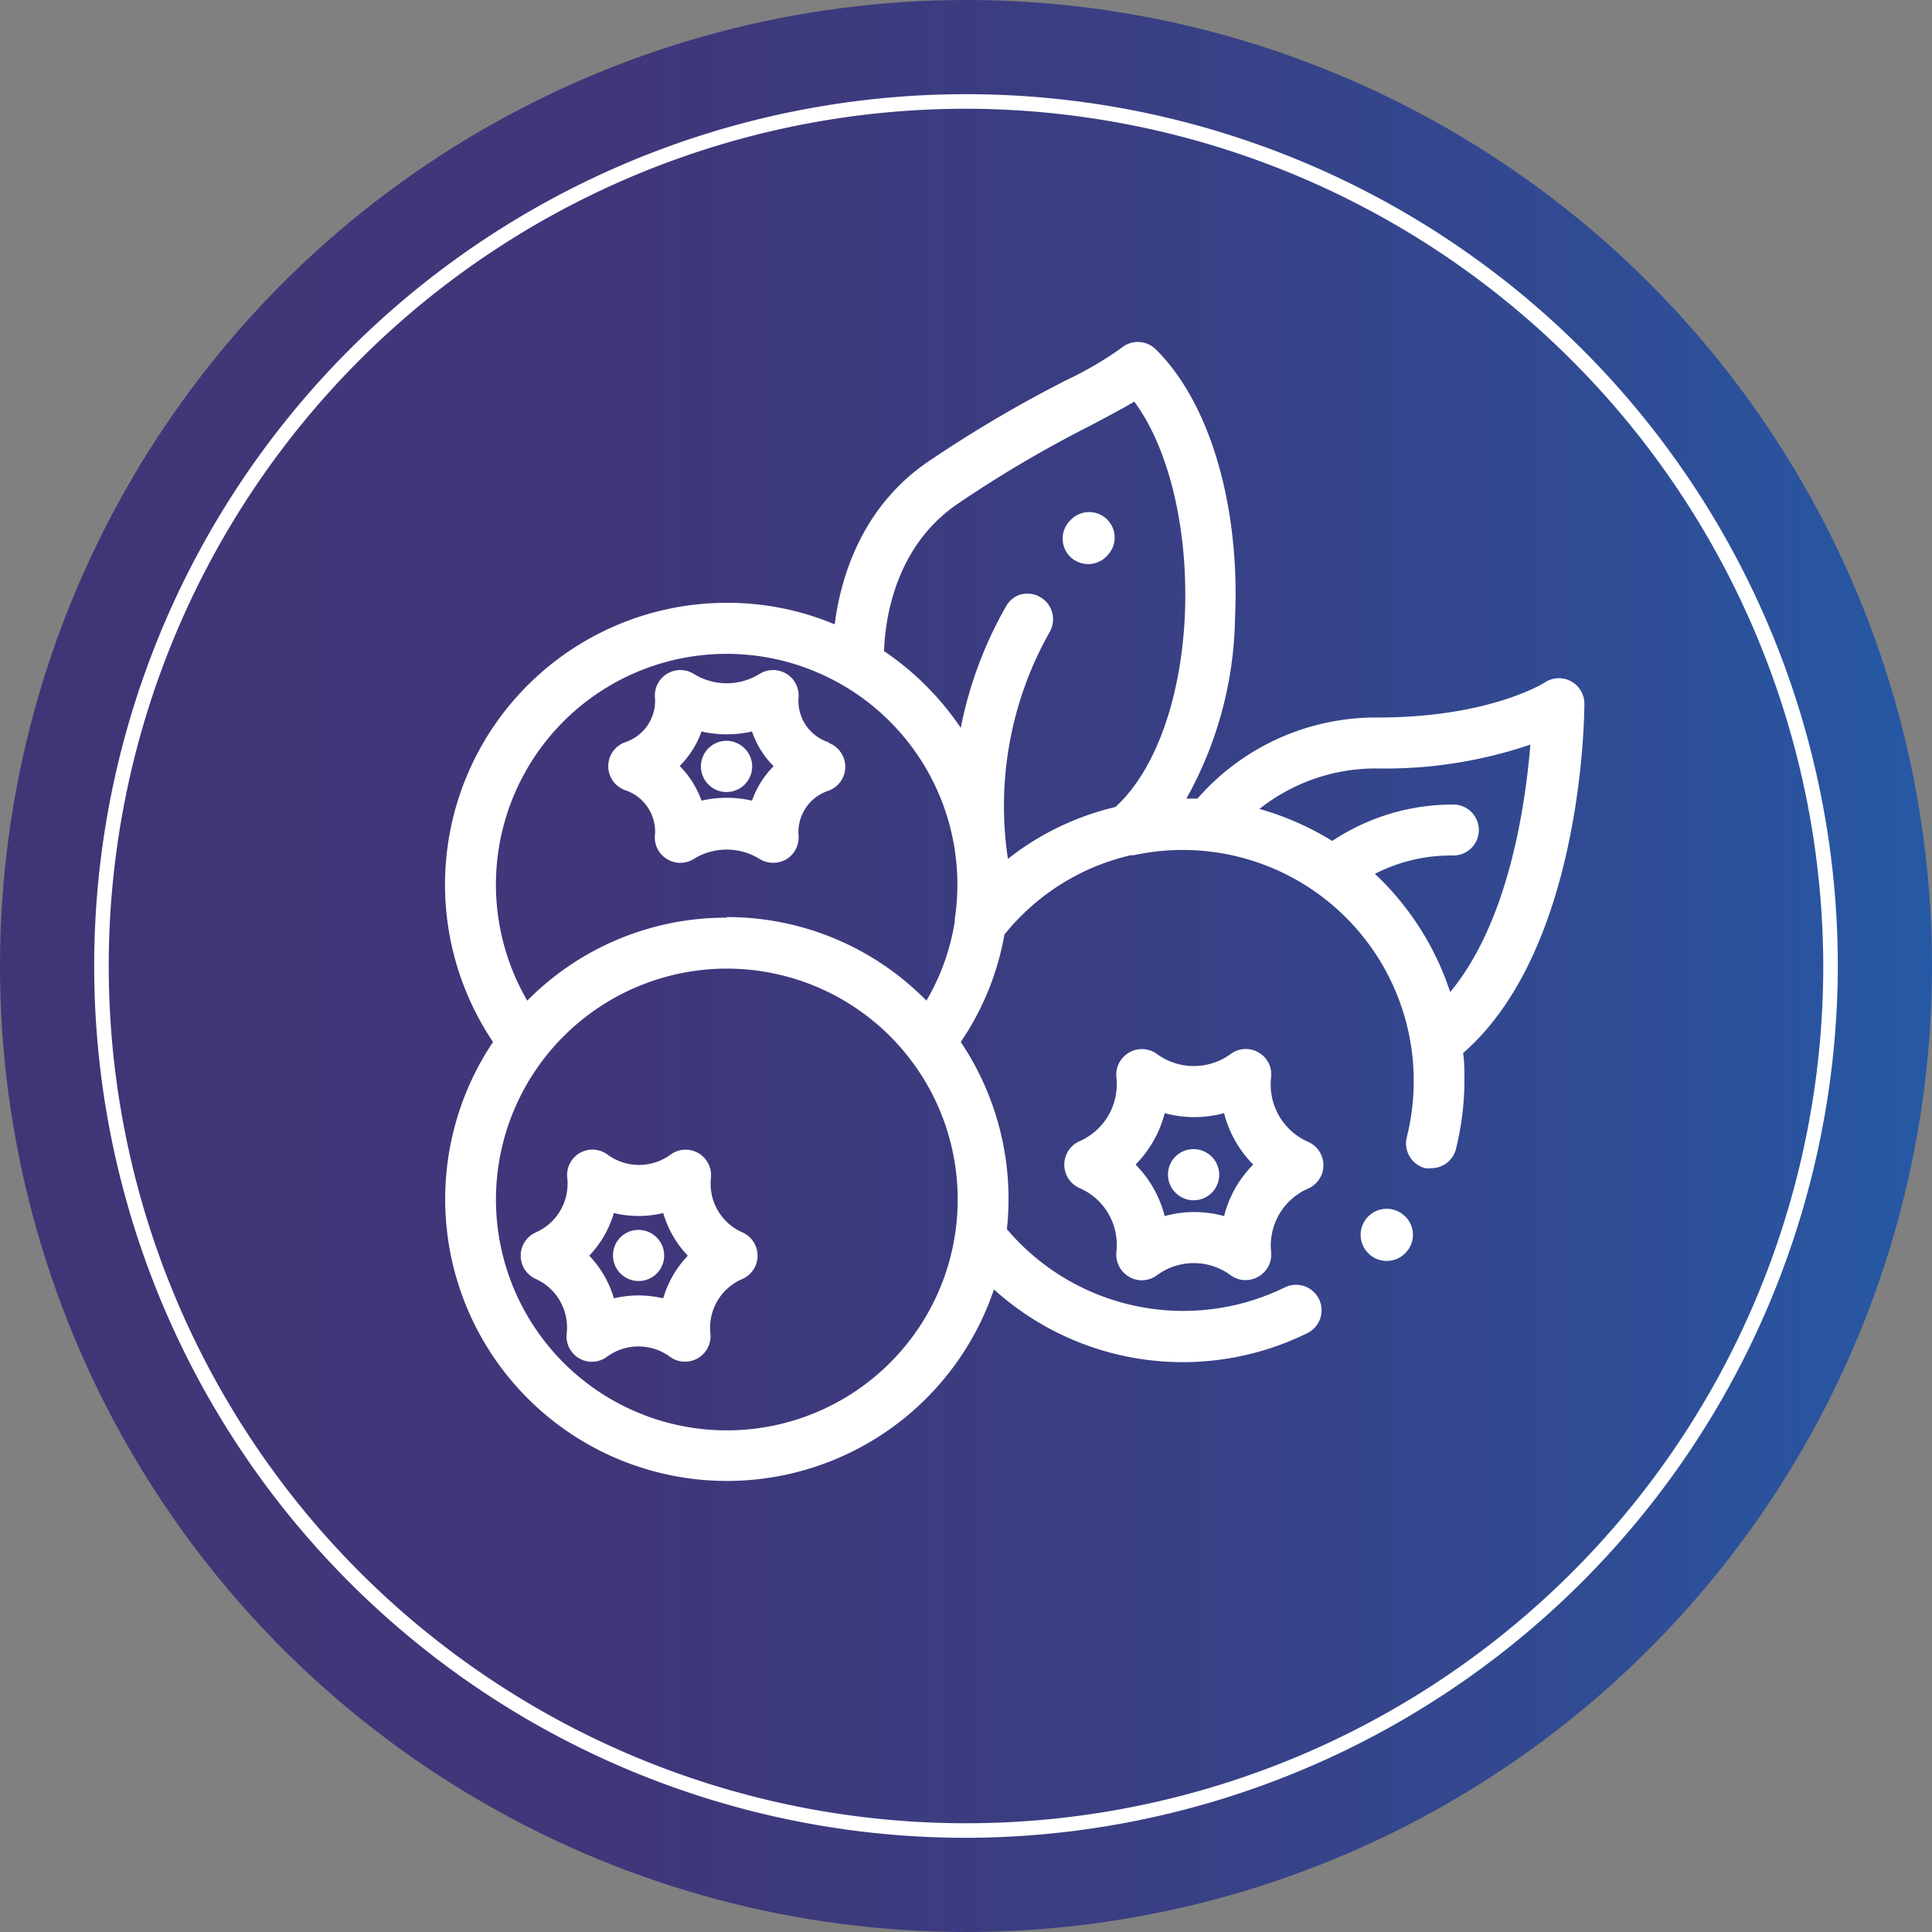
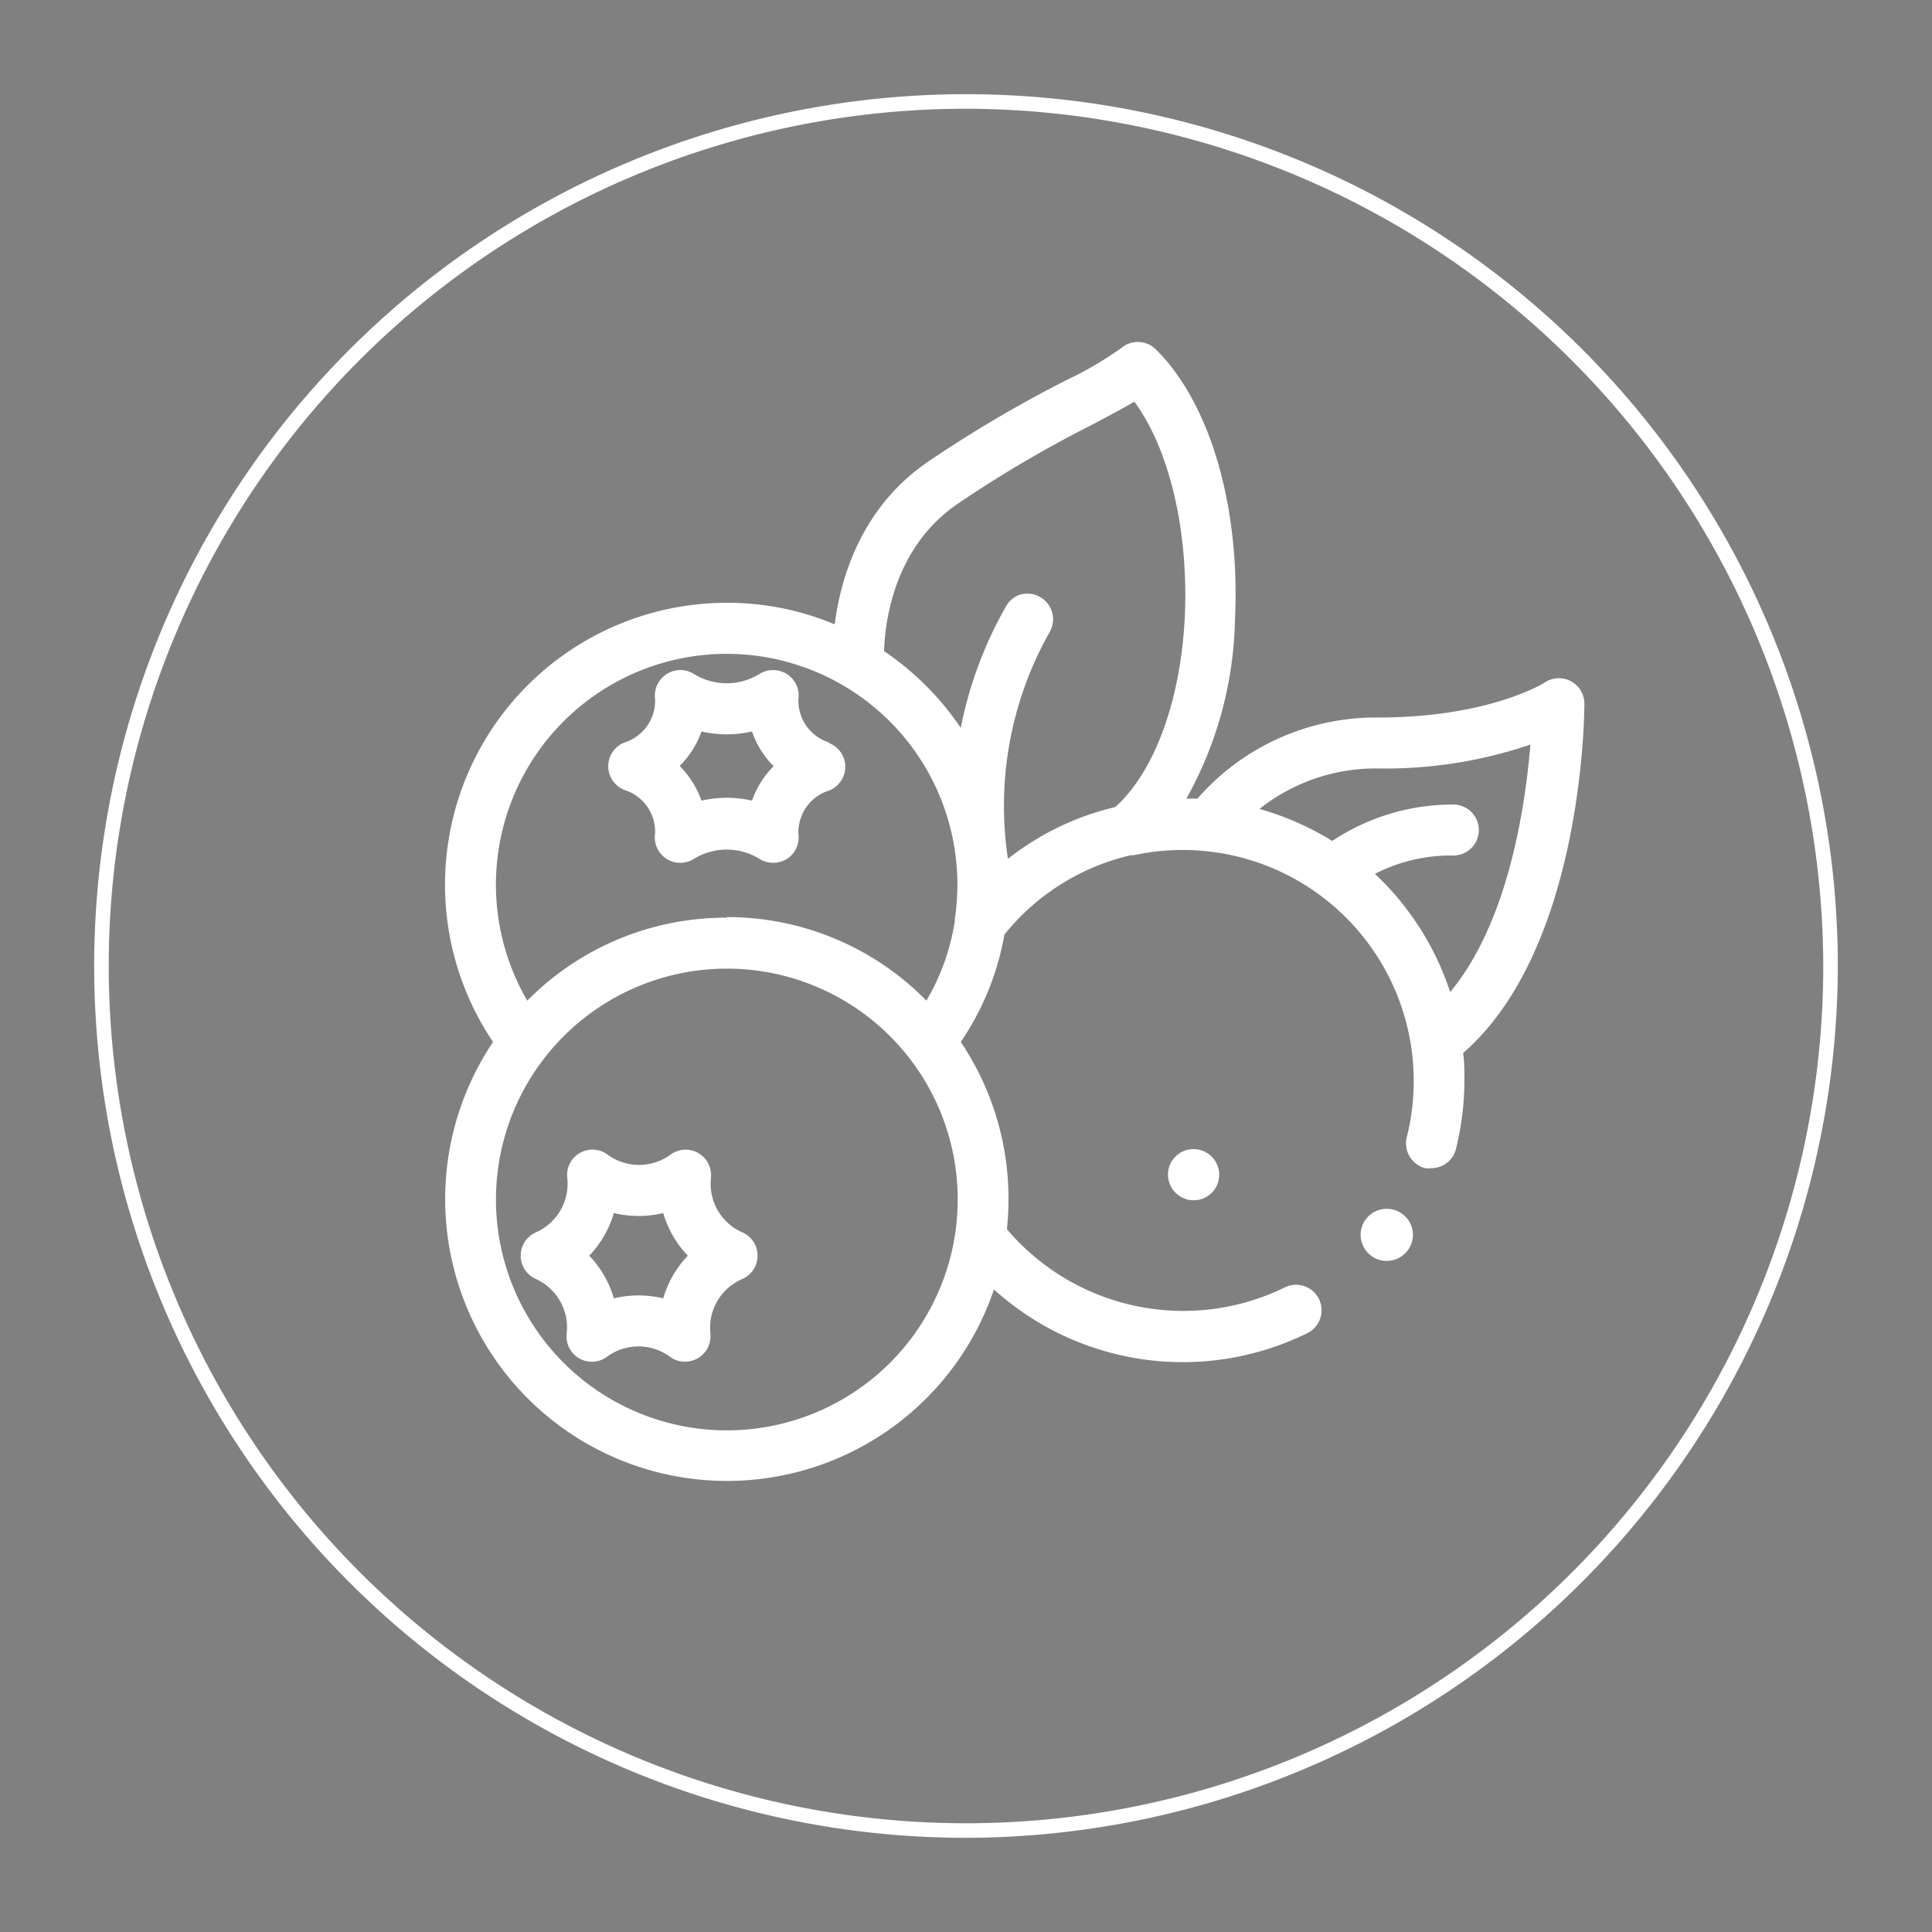
<svg xmlns="http://www.w3.org/2000/svg" id="Vrstva_1" data-name="Vrstva 1" viewBox="0 0 132.72 132.72">
  <rect x="0" y="0" width="132.72" height="132.72" fill="#808080" stroke="none" />
  <defs>
    <style>.cls-1{fill:url(#Nepojmenovaný_přechod_42);}.cls-2{fill:#fff;}</style>
    <linearGradient id="Nepojmenovaný_přechod_42" y1="66.36" x2="132.72" y2="66.36" gradientUnits="userSpaceOnUse">
      <stop offset="0" stop-color="#413577" />
      <stop offset="0.33" stop-color="#3f377a" />
      <stop offset="0.6" stop-color="#393f84" />
      <stop offset="0.84" stop-color="#304c95" />
      <stop offset="1" stop-color="#2659a5" />
    </linearGradient>
  </defs>
-   <circle class="cls-1" cx="66.36" cy="66.36" r="66.36" />
  <path class="cls-2" d="M66.36,126.25a59.89,59.89,0,1,1,59.89-59.89A60,60,0,0,1,66.36,126.25Zm0-118.78a58.89,58.89,0,1,0,58.89,58.89A59,59,0,0,0,66.36,7.47Z" />
  <path class="cls-2" d="M38.93,91.6a1.74,1.74,0,0,0,2.77,1.6,3.66,3.66,0,0,1,4.32,0,1.68,1.68,0,0,0,1,.34A1.75,1.75,0,0,0,48.8,91.6,3.64,3.64,0,0,1,51,87.86a1.75,1.75,0,0,0,0-3.2,3.64,3.64,0,0,1-2.16-3.74,1.77,1.77,0,0,0-.87-1.71,1.75,1.75,0,0,0-1.91.11,3.66,3.66,0,0,1-4.32,0,1.74,1.74,0,0,0-2.77,1.6,3.66,3.66,0,0,1-2.16,3.74,1.75,1.75,0,0,0,0,3.2A3.66,3.66,0,0,1,38.93,91.6Zm1.55-5.34a7.14,7.14,0,0,0,1.69-2.93,7.2,7.2,0,0,0,3.39,0,7.14,7.14,0,0,0,1.69,2.93,7.14,7.14,0,0,0-1.69,2.93,7.52,7.52,0,0,0-1.7-.2,7.43,7.43,0,0,0-1.69.2A7.14,7.14,0,0,0,40.48,86.26Z" />
-   <path class="cls-2" d="M89.86,81.65a1.75,1.75,0,0,0,0-3.21A4.3,4.3,0,0,1,87.32,74a1.73,1.73,0,0,0-.86-1.7,1.74,1.74,0,0,0-1.91.1,4.29,4.29,0,0,1-5.08,0A1.76,1.76,0,0,0,76.69,74a4.27,4.27,0,0,1-2.54,4.4,1.76,1.76,0,0,0,0,3.21A4.25,4.25,0,0,1,76.69,86a1.77,1.77,0,0,0,.87,1.71,1.74,1.74,0,0,0,1.91-.1,4.26,4.26,0,0,1,5.08,0,1.73,1.73,0,0,0,1,.33,1.81,1.81,0,0,0,.88-.23A1.75,1.75,0,0,0,87.32,86,4.27,4.27,0,0,1,89.86,81.65ZM86.09,80a7.67,7.67,0,0,0-2,3.54,7.64,7.64,0,0,0-4.08,0,7.77,7.77,0,0,0-2-3.54,7.79,7.79,0,0,0,2-3.53,7.84,7.84,0,0,0,4.08,0A7.68,7.68,0,0,0,86.09,80Z" />
  <path class="cls-2" d="M56.94,51a3,3,0,0,1-2.09-3,1.75,1.75,0,0,0-.8-1.7,1.77,1.77,0,0,0-1.88,0,4.29,4.29,0,0,1-4.5,0A1.75,1.75,0,0,0,45,48a3,3,0,0,1-2.09,3,1.75,1.75,0,0,0,0,3.27,3,3,0,0,1,2.09,3A1.75,1.75,0,0,0,47.67,59a4.29,4.29,0,0,1,4.5,0,1.74,1.74,0,0,0,.94.27,1.82,1.82,0,0,0,.94-.26,1.76,1.76,0,0,0,.8-1.7,3,3,0,0,1,2.09-3,1.75,1.75,0,0,0,0-3.27Zm-3.79,1.63A6.29,6.29,0,0,0,51.66,55a7.82,7.82,0,0,0-3.47,0,6.44,6.44,0,0,0-1.5-2.38,6.33,6.33,0,0,0,1.5-2.37,7.82,7.82,0,0,0,3.47,0A6.18,6.18,0,0,0,53.15,52.64Z" />
-   <path class="cls-2" d="M43.86,88a1.75,1.75,0,0,0,1.24-3h0a1.76,1.76,0,0,0-2.48,0,1.76,1.76,0,0,0,0,2.48A1.76,1.76,0,0,0,43.86,88Z" />
  <path class="cls-2" d="M82,78.94a1.75,1.75,0,0,0-1.24,3,1.75,1.75,0,0,0,2.48-2.48A1.76,1.76,0,0,0,82,78.94Z" />
-   <path class="cls-2" d="M49.92,50.89a1.76,1.76,0,1,0,1.24,3,1.75,1.75,0,0,0,0-2.47A1.77,1.77,0,0,0,49.92,50.89Z" />
  <path class="cls-2" d="M96.39,83.44a1.79,1.79,0,1,0,.29,2.48A1.76,1.76,0,0,0,96.39,83.44Z" />
-   <path class="cls-2" d="M74.8,38.75A1.75,1.75,0,0,0,76,38.23l.06-.06a1.76,1.76,0,0,0,0-2.48,1.74,1.74,0,0,0-1.24-.51h0a1.74,1.74,0,0,0-1.24.51l-.07.07a1.76,1.76,0,0,0,0,2.48A1.78,1.78,0,0,0,74.8,38.75Z" />
  <path class="cls-2" d="M108.84,48.34a1.75,1.75,0,0,0-2.73-1.45s-3.75,2.4-11.44,2.4a16.27,16.27,0,0,0-12.41,5.57l-.76,0A26.25,26.25,0,0,0,84.84,42.5C85.2,34.77,83.12,27.67,79.4,24a1.76,1.76,0,0,0-2.4-.07,24.89,24.89,0,0,1-3.76,2.19,88,88,0,0,0-9.55,5.64C59,35,57.71,40,57.34,42.89a19,19,0,0,0-7.42-1.48A19.36,19.36,0,0,0,33.87,71.58a19.36,19.36,0,1,0,34.41,17,19.35,19.35,0,0,0,21.53,3,1.75,1.75,0,1,0-1.55-3.14,15.88,15.88,0,0,1-19.09-4,19.88,19.88,0,0,0,.11-2A19.29,19.29,0,0,0,66,71.58a19,19,0,0,0,3-7.38,15.66,15.66,0,0,1,8.68-5.45l.2,0A15.87,15.87,0,0,1,96.64,78.12a1.76,1.76,0,0,0,1.27,2.13,2,2,0,0,0,.43,0A1.75,1.75,0,0,0,100,79a19.77,19.77,0,0,0,.6-4.79c0-.62,0-1.25-.09-1.87C108.75,65.16,108.84,49,108.84,48.34Zm-9,10.43a1.75,1.75,0,0,0,0-3.5,14.92,14.92,0,0,0-8.32,2.5,19.75,19.75,0,0,0-5-2.2,12.85,12.85,0,0,1,8.09-2.78,31,31,0,0,0,10.52-1.64c-.37,4.5-1.58,12.28-5.51,17a19.46,19.46,0,0,0-5.17-8.12A11.42,11.42,0,0,1,99.85,58.77ZM72.1,43.43A1.76,1.76,0,0,0,71.43,41a1.72,1.72,0,0,0-.86-.22,2,2,0,0,0-.47.06,1.74,1.74,0,0,0-1,.83A27.55,27.55,0,0,0,66,50a19.57,19.57,0,0,0-5.27-5.27c.07-2.14.73-7.13,5-10.08a82.87,82.87,0,0,1,9.19-5.42c1.17-.62,2.18-1.15,3-1.64,2.42,3.27,3.74,8.9,3.47,14.78-.28,5.73-2.06,10.61-4.77,13.07A18.88,18.88,0,0,0,69.24,59,24.3,24.3,0,0,1,72.1,43.43ZM49.92,66.54A15.86,15.86,0,1,1,34.07,82.39,15.87,15.87,0,0,1,49.92,66.54Zm0-3.5a19.18,19.18,0,0,0-13.7,5.7,15.85,15.85,0,1,1,29.37-5.6c0,.06,0,.11,0,.15a15.43,15.43,0,0,1-1.95,5.45A19.16,19.16,0,0,0,49.92,63Z" />
</svg>